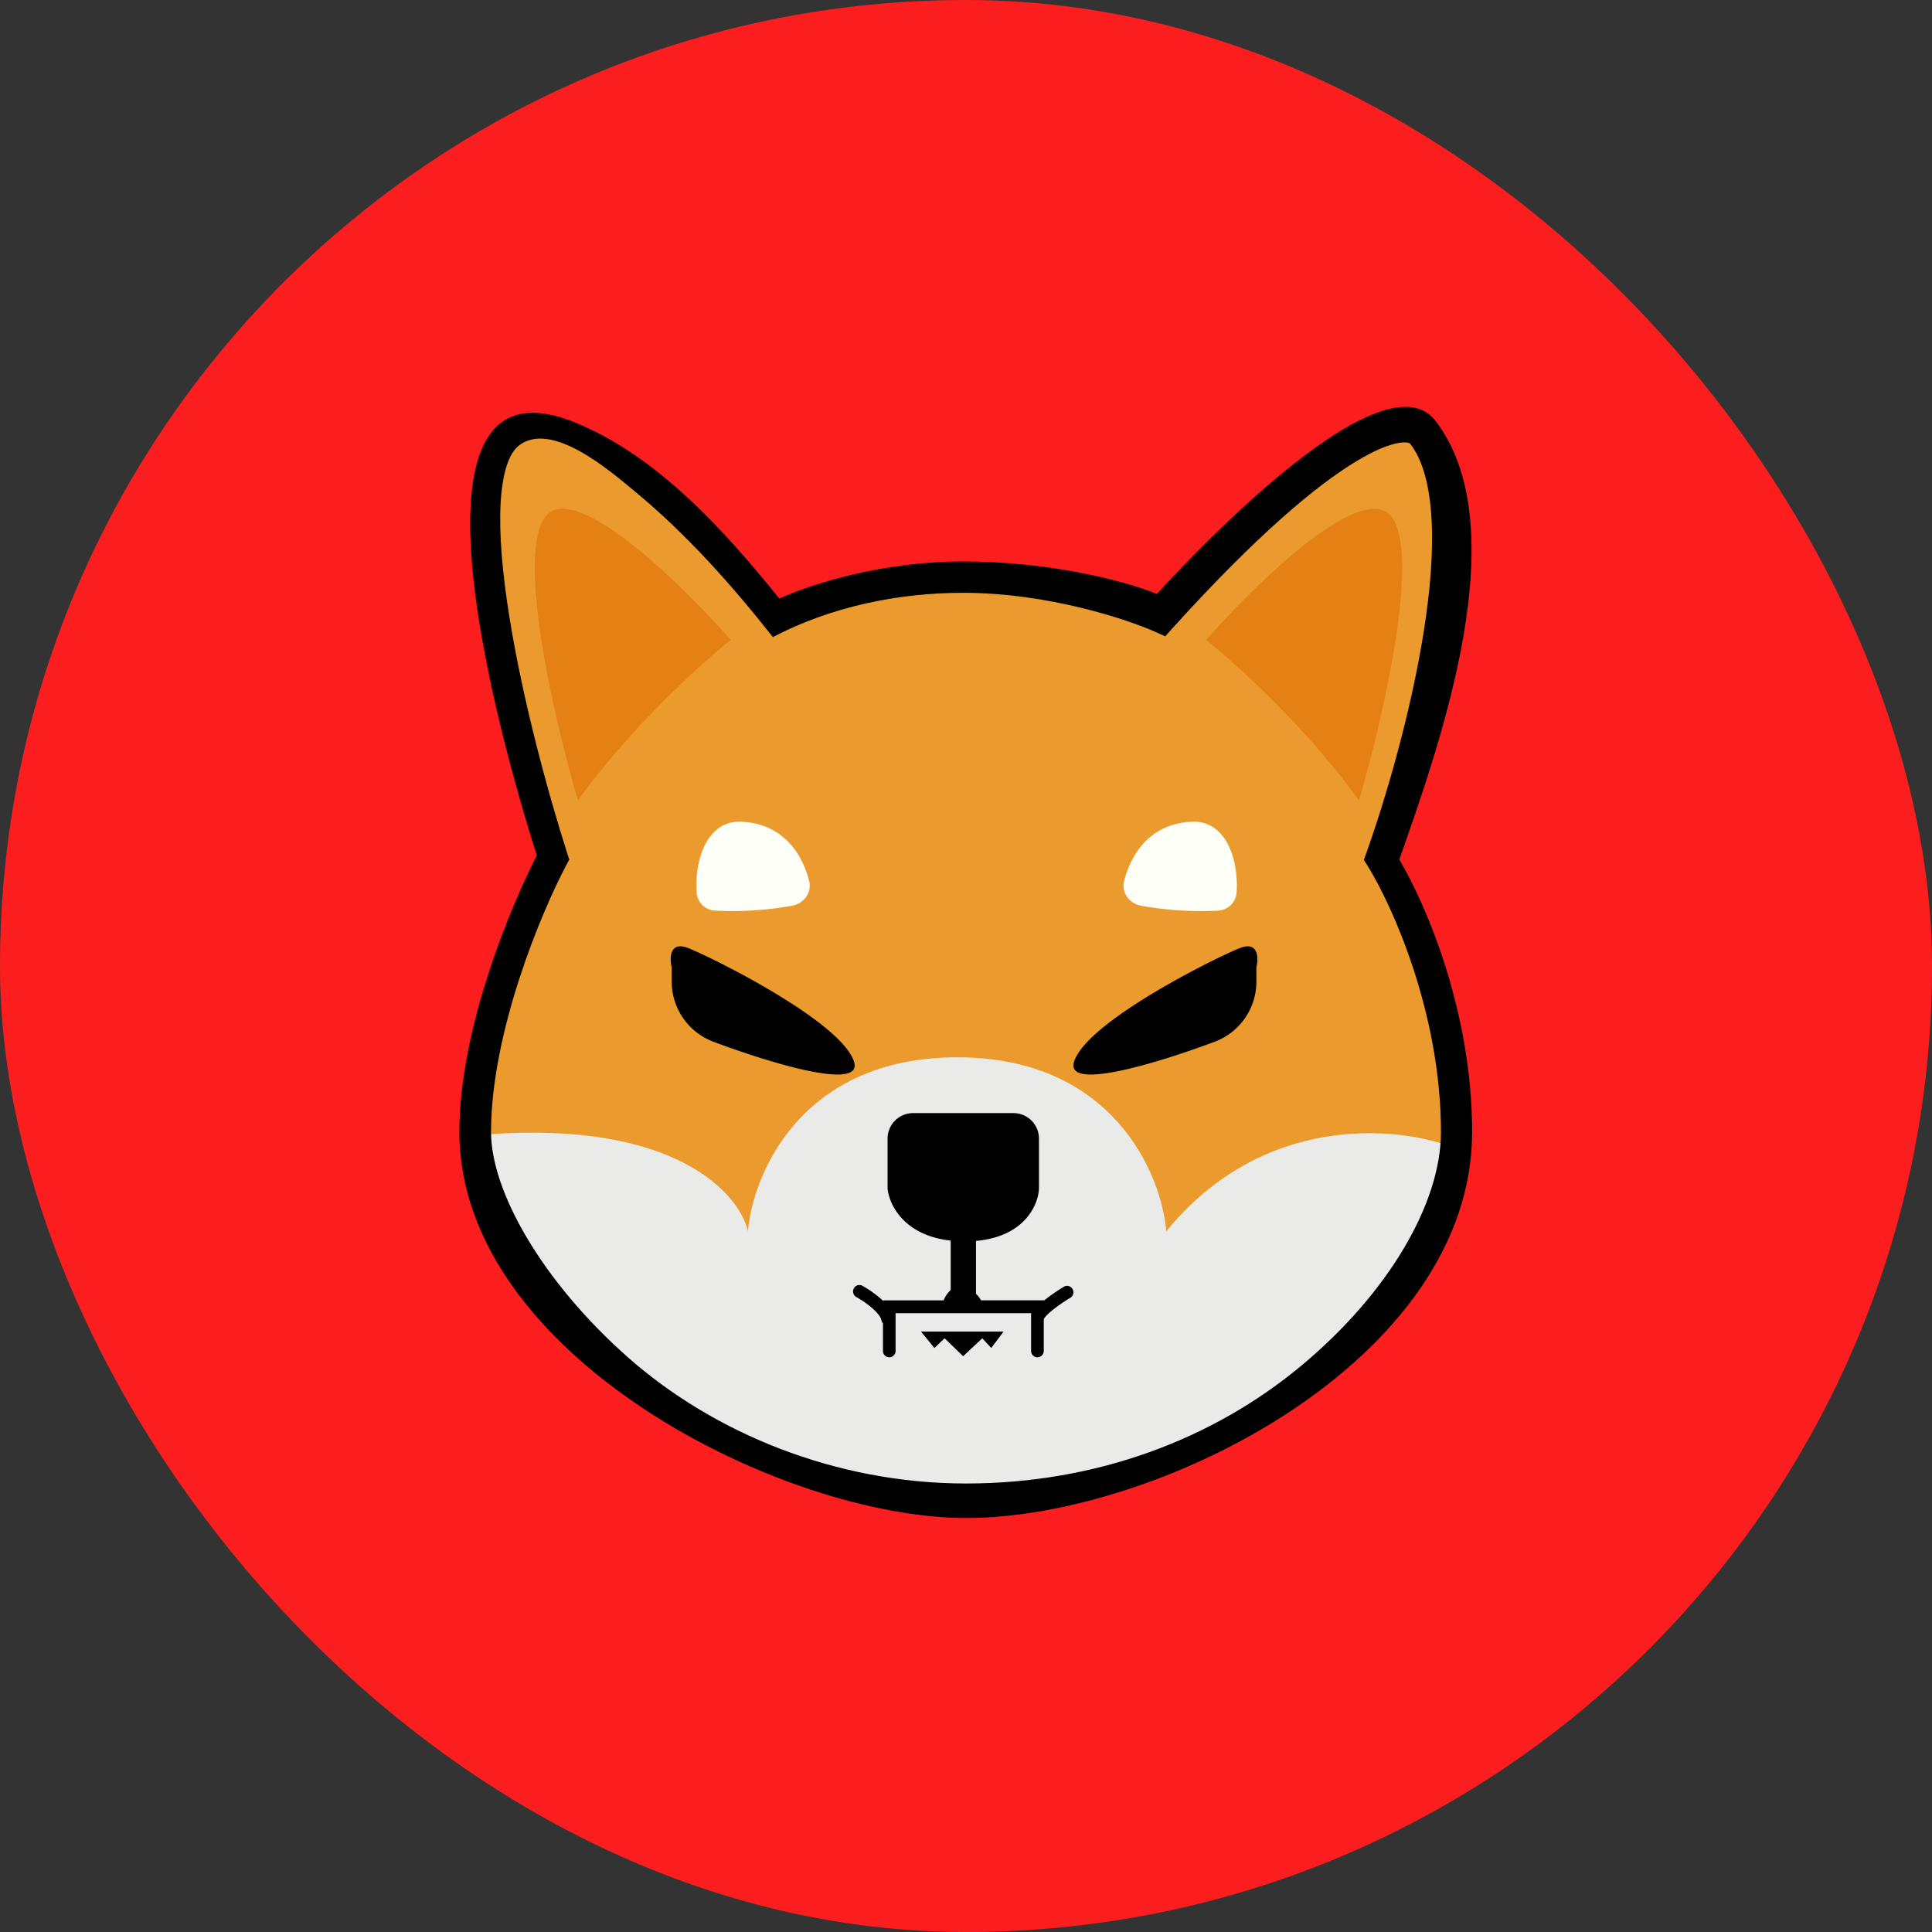
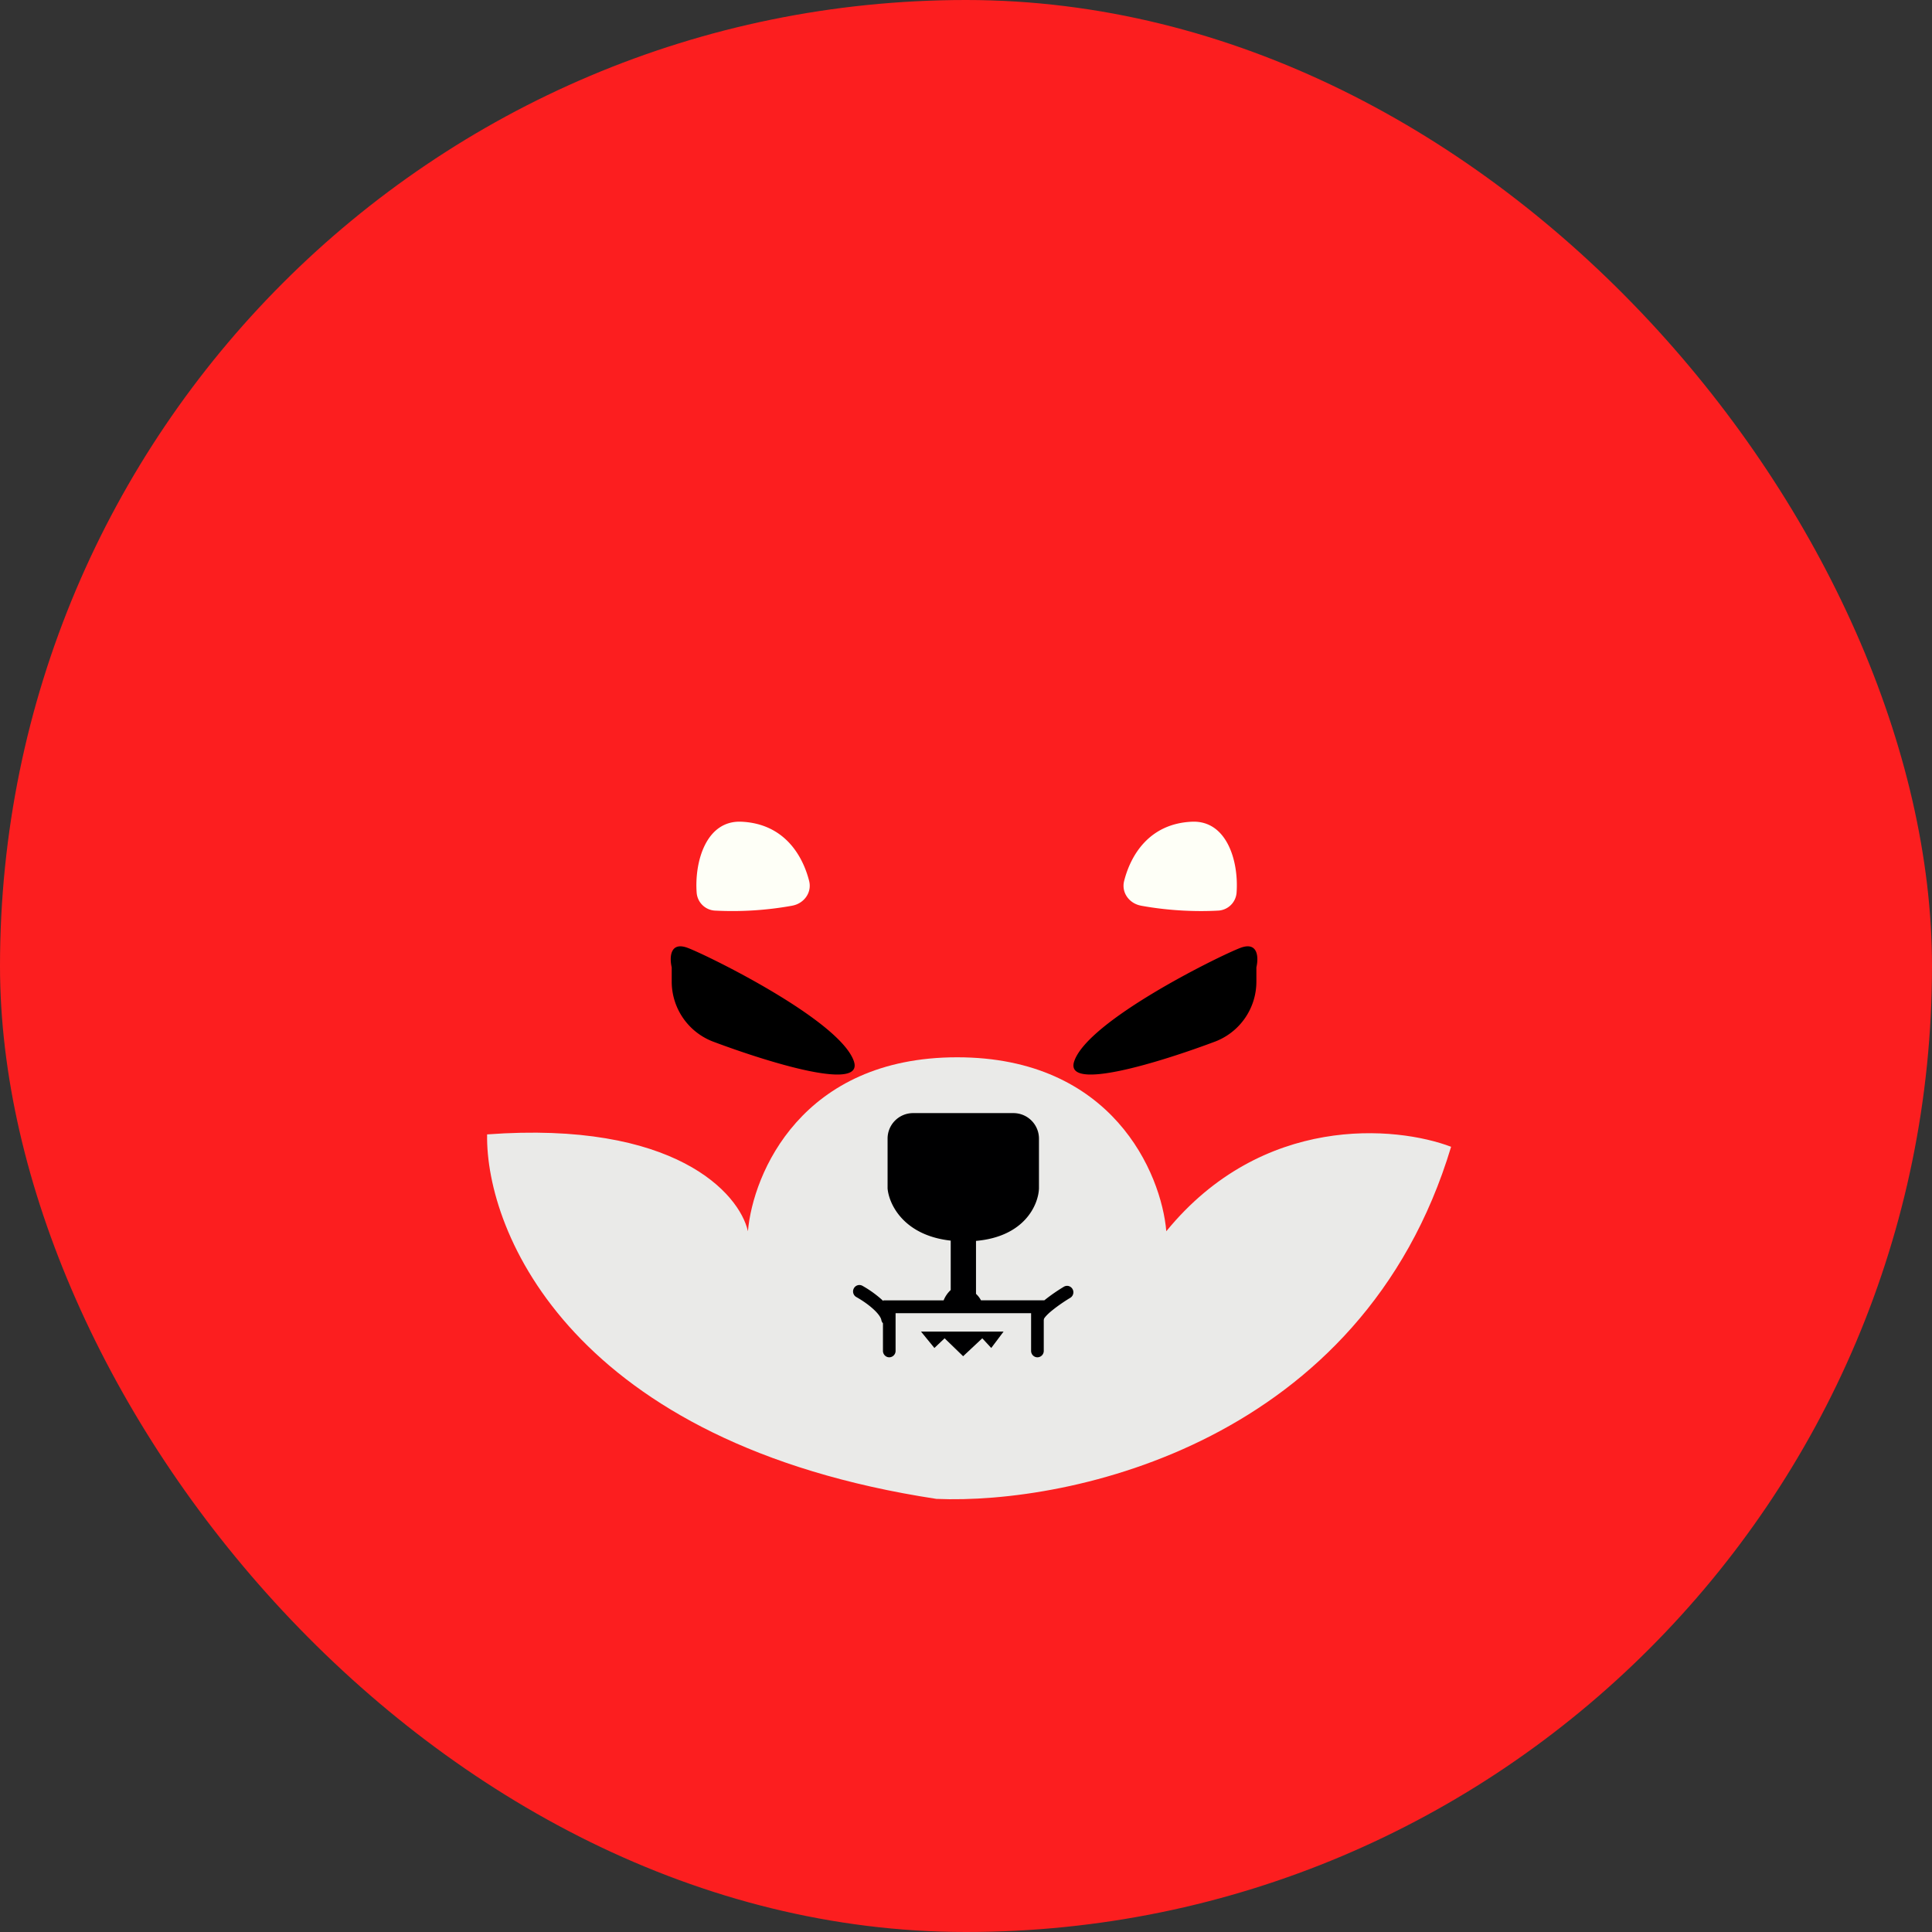
<svg xmlns="http://www.w3.org/2000/svg" width="56" height="56" fill="none">
  <rect width="100%" height="100%" fill="#333333" stroke="none" />
  <g clip-path="url(#a)">
    <g clip-path="url(#b)">
      <path fill="#FC1E1F" d="M0 0h56v56H0V0Z" />
-       <path fill="#EB9A2E" d="M14.118 32.9c0-2.959 1.465-6.478 2.197-7.868-1.118-3.514-2.934-10.867-1.257-12.166 1.677-1.3 5.726 3.018 7.54 5.339.741-.392 2.842-1.175 5.32-1.175s4.807.783 5.663 1.175c4.88-5.462 6.922-5.835 7.332-5.339 1.725 2.179-.073 9.018-1.188 12.166.72 1.153 2.156 4.342 2.156 7.869 0 4.408-6.335 10.727-13.99 10.727S14.12 36.6 14.12 32.9Z" />
-       <path fill="#E58014" fill-rule="evenodd" d="M16.752 23.196c-.655-2.213-1.767-6.945-.982-8.167.785-1.222 3.933 1.837 5.409 3.52-.85.678-2.927 2.558-4.427 4.647Zm22.638 0c.654-2.213 1.767-6.945.982-8.167-.786-1.222-3.933 1.837-5.409 3.52.85.678 2.927 2.558 4.427 4.647Z" clip-rule="evenodd" />
      <path fill="#FEFFF7" d="M22.963 26.252a9.72 9.72 0 0 1-2.223.143.563.563 0 0 1-.546-.51c-.07-.906.273-2.115 1.3-2.067 1.232.058 1.77.97 1.96 1.72.083.337-.153.652-.49.713v.001Zm10.11 0c.876.16 1.685.173 2.223.143a.563.563 0 0 0 .546-.51c.07-.906-.273-2.115-1.3-2.067-1.232.058-1.77.97-1.959 1.72-.084.337.152.652.49.713v.001Z" />
      <path fill="#EAEAE8" d="M27.142 43.446c-10.533-1.605-13.07-7.712-13.023-10.565 5.443-.402 7.309 1.704 7.56 2.807.146-1.68 1.562-5.042 6.064-5.042s5.918 3.361 6.063 5.042c2.786-3.411 6.664-3.053 8.255-2.448-2.576 8.565-11.02 10.373-14.92 10.206Z" />
      <path fill="#000001" fill-rule="evenodd" d="M29.382 32.264H26.46a.739.739 0 0 0-.733.744v1.442c.043.467.475 1.36 1.83 1.51v1.432a.833.833 0 0 0-.206.3h-1.747v.019a3.217 3.217 0 0 0-.607-.442.182.182 0 0 0-.248.075.187.187 0 0 0 .073.252c.117.065.298.18.452.314.078.067.145.135.194.2.05.066.073.117.078.15a.19.19 0 0 0 .047.096v.8c0 .102.082.186.183.186a.185.185 0 0 0 .183-.186v-1.093h3.928v1.093c0 .102.082.186.183.186a.185.185 0 0 0 .184-.186v-.893a.192.192 0 0 0 .005-.033l.003-.007a.378.378 0 0 1 .046-.063c.047-.055.117-.12.203-.188.17-.137.375-.273.513-.355a.188.188 0 0 0-.047-.34.184.184 0 0 0-.139.019 5.17 5.17 0 0 0-.556.385l-.013.01h-1.834a.706.706 0 0 0-.145-.188v-1.535c1.407-.124 1.806-1.043 1.825-1.518v-1.442a.74.74 0 0 0-.733-.744Zm-2.686 6.333.388.475.296-.281.537.52.555-.52.26.281.357-.475h-2.393Z" clip-rule="evenodd" />
      <path fill="#000" d="M19.95 27.481c-.54-.212-.545.284-.48.558v.414a1.863 1.863 0 0 0 1.187 1.734c1.634.614 4.395 1.464 4.093.574-.4-1.173-4.126-3.015-4.8-3.28Zm15.987 0c.538-.212.545.284.48.558v.414a1.861 1.861 0 0 1-1.187 1.734c-1.634.614-4.396 1.464-4.093.574.399-1.173 4.126-3.015 4.8-3.28Z" />
-       <path fill="#000" fill-rule="evenodd" d="M22.59 17.35c-1.584-1.962-3.549-4.161-5.973-5.124-5.66-2.25-1.65 10.704-1.057 12.572-.776 1.507-2.245 5.035-2.245 8.015C13.315 39.265 22.635 44 28 44c5.605 0 14.67-4.58 14.67-11.187 0-3.497-1.33-6.582-2.11-7.898 1.203-3.428 3.425-9.67 1.023-12.751-1.617-1.935-7.352 4.286-8.05 5.052-1.049-.429-3.236-.942-5.617-.942-2.337 0-4.367.64-5.326 1.076Zm-7.544-4.44c-.134.102-.26.285-.356.579-.096.292-.156.666-.18 1.114-.047.897.055 2.027.25 3.246.386 2.435 1.127 5.154 1.691 6.914l.05.152-.076.14c-.735 1.384-2.192 4.866-2.192 7.758 0 .838.354 1.912 1.043 3.071.684 1.152 1.68 2.358 2.92 3.455C20.678 41.533 24.212 43 28 43c3.8 0 7.17-1.298 9.703-3.401 2.547-2.116 4.064-4.725 4.064-6.786 0-3.467-1.433-6.614-2.138-7.734l-.096-.155.061-.172c.563-1.572 1.297-4.066 1.672-6.432.188-1.183.284-2.32.227-3.289-.056-.972-.26-1.717-.623-2.175-.008-.007-.08-.055-.31-.02-.267.041-.675.188-1.25.536-1.149.693-2.883 2.133-5.358 4.875l-.177.198-.242-.11c-.836-.379-3.157-1.152-5.617-1.152-1.886 0-3.835.404-5.514 1.283-1.207-1.529-2.518-3-4.024-4.242-.663-.547-2.38-2.046-3.332-1.314Z" clip-rule="evenodd" />
    </g>
  </g>
  <defs>
    <clipPath id="a">
      <rect width="56" height="56" fill="#fff" rx="28" />
    </clipPath>
    <clipPath id="b">
      <path fill="#fff" d="M0 0h56v56H0z" />
    </clipPath>
  </defs>
</svg>